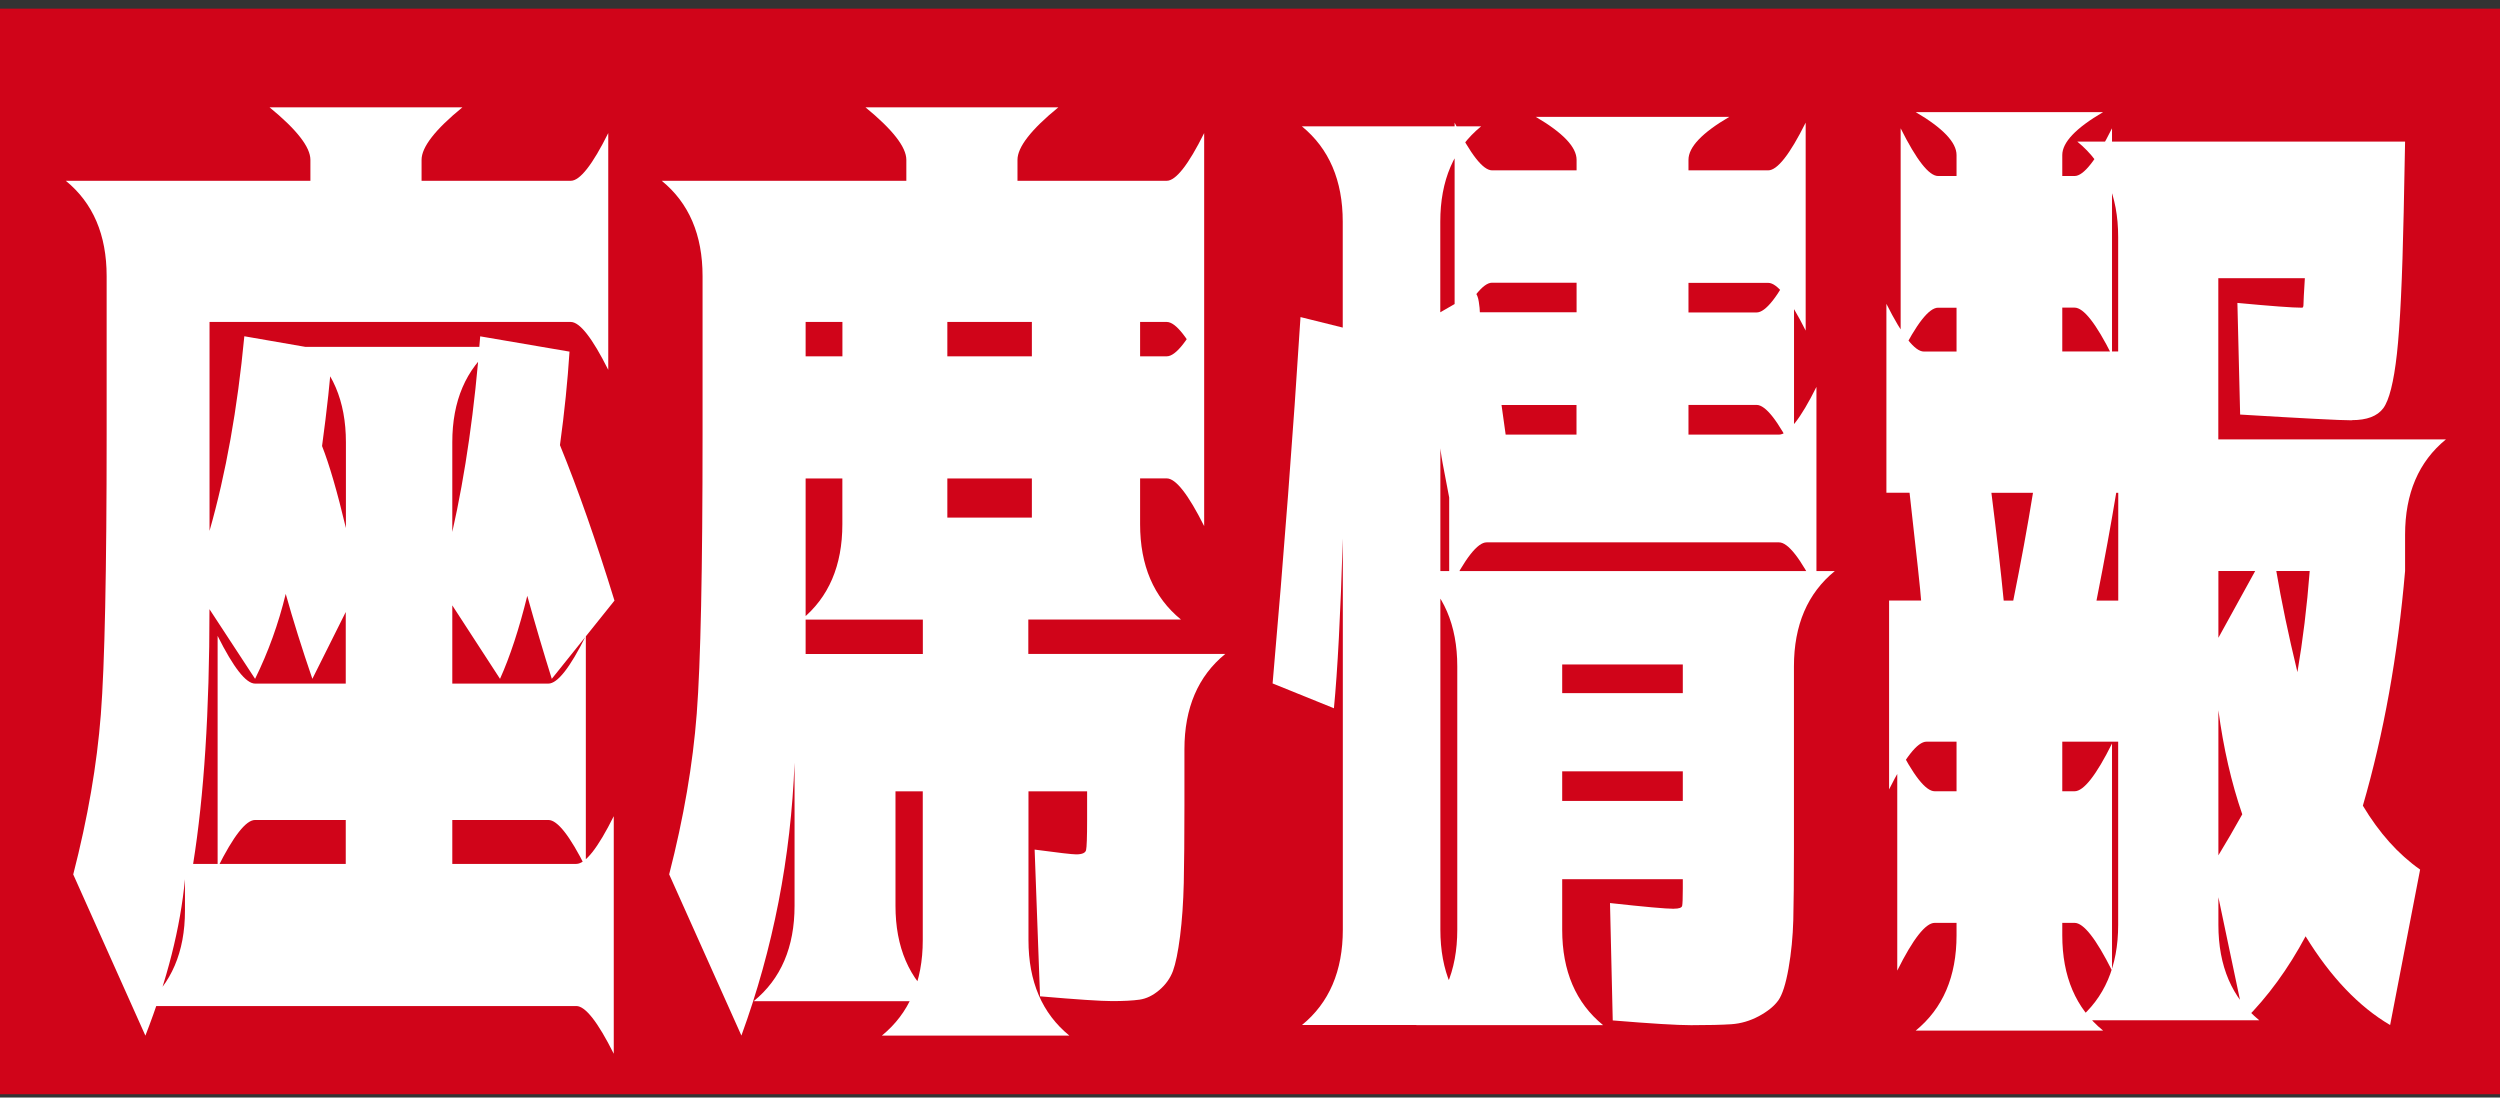
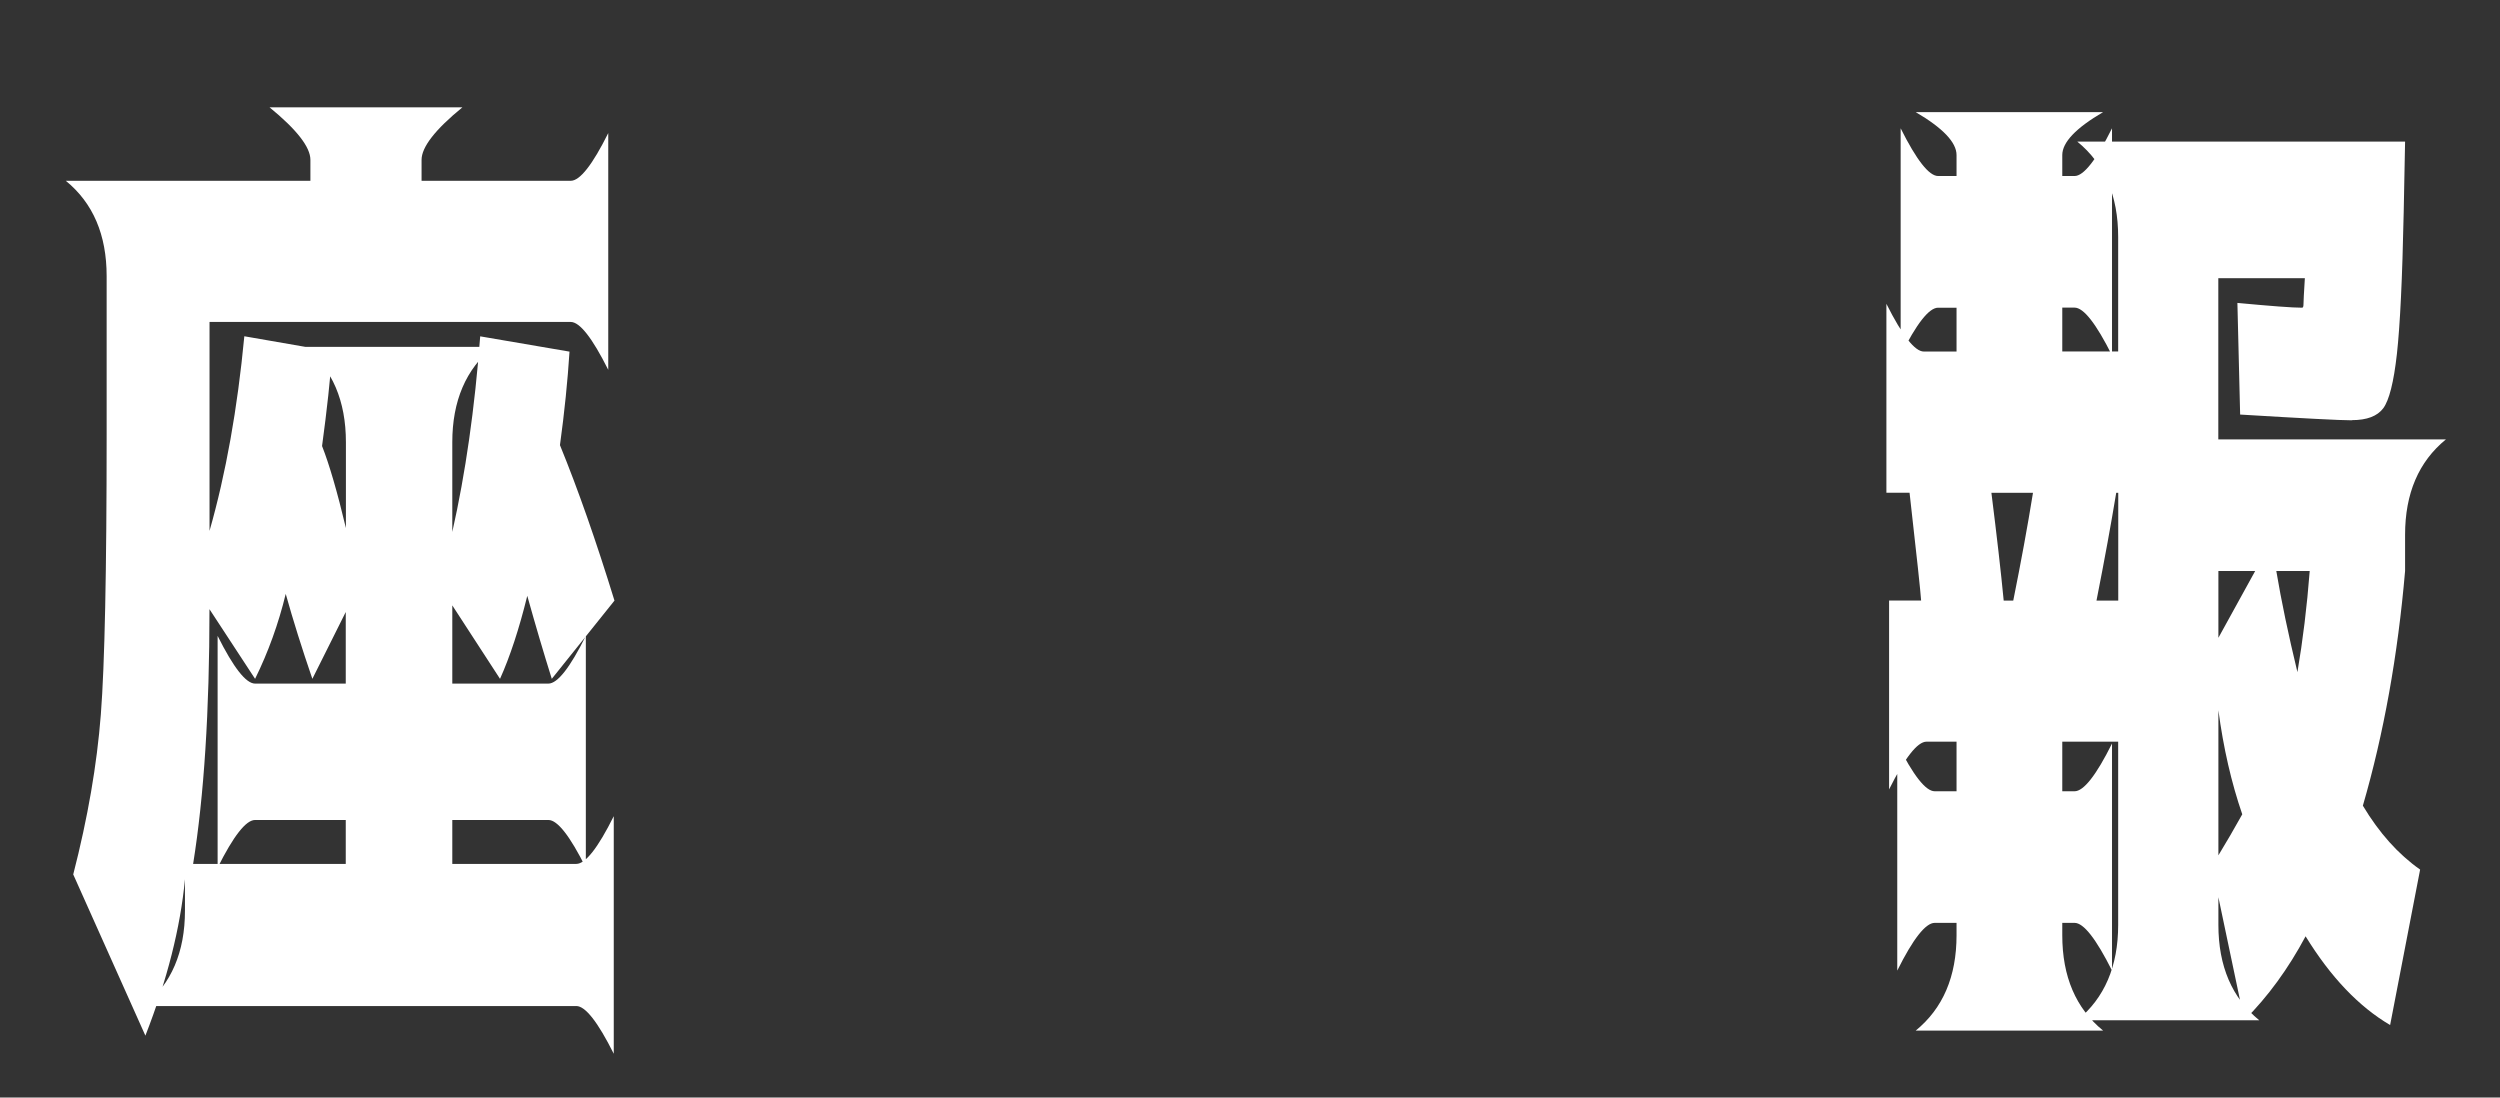
<svg xmlns="http://www.w3.org/2000/svg" width="123" height="54" viewBox="0 0 123 54" fill="none">
  <rect x="0" y="0" width="123" height="54" fill="#333333" stroke="none" />
  <g id="Group 1580">
-     <rect id="Rectangle 261" y="0.426" width="123.005" height="53.41" fill="#D00419" />
    <g id="Group 1578">
      <path id="Vector" d="M29.922 18.188C29.138 16.624 28.525 15.84 28.079 15.84H10.309V26.119C11.113 23.302 11.682 20.11 12.021 16.544L16.347 17.296C16.255 18.61 16.088 20.158 15.845 21.945C16.203 22.852 16.594 24.197 17.019 25.98V21.758C17.019 19.724 16.351 18.16 15.01 17.066H24.263C22.922 18.16 22.253 19.724 22.253 21.758V26.171C22.902 23.294 23.359 20.086 23.626 16.548L28.02 17.3C27.928 18.741 27.773 20.273 27.55 21.901C28.445 24.09 29.337 26.641 30.232 29.55L27.148 33.399C26.746 32.117 26.344 30.756 25.942 29.315C25.54 30.943 25.094 32.304 24.601 33.399L22.253 29.785V33.633H26.981C27.427 33.633 28.044 32.853 28.823 31.285V42.691C28.04 41.127 27.427 40.343 26.981 40.343H22.253V42.504H28.354C28.8 42.504 29.416 41.724 30.197 40.156V51.845C29.413 50.281 28.8 49.497 28.354 49.497H7.09C8.431 48.403 9.1 46.839 9.1 44.805V43.257C8.877 45.636 8.228 48.2 7.153 50.954L3.603 43.022C4.32 40.236 4.77 37.617 4.961 35.158C5.152 32.702 5.247 28.11 5.247 21.38V13.587C5.247 11.553 4.579 9.989 3.237 8.895H15.272V7.864C15.272 7.239 14.604 6.38 13.262 5.281H22.75C21.409 6.376 20.741 7.239 20.741 7.864V8.895H28.083C28.529 8.895 29.146 8.115 29.926 6.547V18.188H29.922ZM9.502 42.504H17.011V40.343H12.55C12.104 40.343 11.488 41.127 10.707 42.691V31.285C11.488 32.849 12.104 33.633 12.55 33.633H17.011V30.111L15.368 33.399C14.854 31.898 14.417 30.505 14.058 29.22C13.7 30.692 13.199 32.081 12.55 33.399L10.306 29.972C10.306 34.979 10.039 39.157 9.502 42.504Z" fill="white" />
-       <path id="Vector_2" d="M51.17 49.027L50.904 41.8C52.066 41.955 52.746 42.035 52.949 42.035C53.24 42.035 53.403 41.963 53.435 41.824C53.467 41.685 53.486 41.191 53.486 40.343V38.934H50.601V46.257C50.601 48.291 51.27 49.855 52.611 50.95H43.39C44.731 49.855 45.4 48.291 45.4 46.257V38.934H44.058V44.566C44.058 46.6 44.727 48.164 46.068 49.258H37.082C38.423 48.164 39.092 46.6 39.092 44.566V37.526C38.912 42.19 38.041 46.663 36.477 50.95L32.923 43.018C33.639 40.232 34.089 37.597 34.28 35.11C34.471 32.623 34.566 28.046 34.566 21.38V13.587C34.566 11.553 33.898 9.989 32.557 8.895H44.592V7.864C44.592 7.239 43.923 6.38 42.582 5.281H52.07C50.728 6.376 50.06 7.239 50.06 7.864V8.895H57.403C57.848 8.895 58.465 8.115 59.245 6.547V18.188C58.461 16.624 57.848 15.84 57.403 15.84H56.093V17.531H57.403C57.848 17.531 58.465 16.751 59.245 15.183V25.885C58.461 24.321 57.848 23.537 57.403 23.537H56.093V25.789C56.093 27.823 56.762 29.387 58.103 30.481H50.593V32.173H60.284C58.943 33.267 58.274 34.831 58.274 36.865V39.635C58.274 41.199 58.262 42.469 58.242 43.436C58.218 44.407 58.159 45.282 58.059 46.062C57.96 46.842 57.84 47.416 57.709 47.774C57.574 48.132 57.351 48.446 57.036 48.713C56.722 48.98 56.4 49.135 56.065 49.183C55.731 49.23 55.281 49.254 54.724 49.254C54.167 49.254 52.981 49.175 51.17 49.019V49.027ZM41.447 23.541H39.637V32.177H45.404V30.485H39.434C40.775 29.391 41.444 27.827 41.444 25.793V23.541H41.447ZM41.447 17.531V15.84H39.637V17.531H41.447ZM46.609 17.531H50.768V15.84H46.609V17.531ZM46.609 23.541V25.467H50.768V23.541H46.609Z" fill="white" />
-       <path id="Vector_3" d="M83.065 21.383H87.526C87.972 21.383 88.588 20.603 89.369 19.035V29.032C88.585 27.468 87.972 26.684 87.526 26.684H73.143C72.697 26.684 72.08 27.468 71.3 29.032V24.479C71.257 24.26 71.149 23.703 70.982 22.811C70.815 21.92 70.775 21.224 70.866 20.722V45.739C70.866 47.773 71.535 49.337 72.876 50.431H64.057C65.398 49.337 66.067 47.773 66.067 45.739V26.493C65.955 30.218 65.808 33.004 65.629 34.846L62.612 33.625C63.169 27.273 63.627 21.263 63.985 15.6L66.063 16.117V10.908C66.063 8.874 65.39 7.31 64.053 6.216H72.872C71.531 7.31 70.862 8.874 70.862 10.908V15.365L72.574 14.378C72.661 14.474 72.725 14.629 72.757 14.848C72.789 15.067 72.809 15.238 72.809 15.365H77.568V13.909H73.409C72.964 13.909 72.347 14.693 71.567 16.257V6.033C72.351 7.597 72.964 8.381 73.409 8.381H77.568V7.863C77.568 7.238 76.9 6.534 75.559 5.75H85.082C83.741 6.534 83.073 7.238 83.073 7.863V8.381H86.997C87.442 8.381 88.059 7.601 88.839 6.033V16.265C88.055 14.701 87.442 13.917 86.997 13.917H83.073V15.373H86.424C86.869 15.373 87.486 14.593 88.266 13.025V22.27C87.482 20.706 86.869 19.922 86.424 19.922H83.073V21.379L83.065 21.383ZM82.36 44.708C82.607 44.708 82.738 44.661 82.762 44.569C82.782 44.474 82.794 44.195 82.794 43.725V43.256H76.86V45.743C76.86 47.777 77.529 49.341 78.87 50.435H69.684C71.026 49.341 71.698 47.777 71.698 45.743V32.789C71.698 30.755 71.026 29.191 69.684 28.097H90.272C88.931 29.191 88.262 30.755 88.262 32.789V41.799C88.262 43.3 88.25 44.458 88.23 45.273C88.207 46.085 88.131 46.877 87.996 47.645C87.86 48.414 87.693 48.935 87.494 49.218C87.291 49.5 86.973 49.759 86.539 49.994C86.101 50.228 85.651 50.36 85.182 50.392C84.712 50.423 84.052 50.439 83.204 50.439C82.511 50.439 81.226 50.36 79.347 50.205L79.212 44.43C80.912 44.617 81.962 44.712 82.364 44.712L82.36 44.708ZM74.078 21.383H77.564V19.926H73.875C73.919 20.241 73.987 20.722 74.078 21.383ZM76.86 34.102H82.794V32.693H76.86V34.102ZM76.86 37.951V39.407H82.794V37.951H76.86Z" fill="white" />
      <path id="Vector_4" d="M115.715 20.679C115.134 20.679 113.3 20.583 110.215 20.396L110.08 14.904C111.736 15.059 112.794 15.139 113.264 15.139C113.308 15.139 113.331 15.083 113.331 14.976C113.331 14.868 113.351 14.434 113.399 13.686H109.141V21.618H120.34C118.999 22.712 118.33 24.276 118.33 26.31V28.093C117.972 32.256 117.279 36.105 116.253 39.639C117.057 40.984 117.996 42.03 119.07 42.783L117.594 50.432C116.05 49.524 114.665 48.068 113.435 46.066C112.583 47.662 111.58 49.039 110.418 50.197L109.145 44.144V45.505C109.145 47.538 109.817 49.102 111.154 50.197H102.204C103.545 49.102 104.214 47.538 104.214 45.505V36.49H101.464V38.93H102.069C102.514 38.93 103.131 38.15 103.911 36.582V47.753C103.127 46.189 102.514 45.405 102.069 45.405H101.464V46.014C101.464 48.048 102.132 49.612 103.473 50.706H94.252C95.593 49.612 96.262 48.048 96.262 46.014V45.405H95.188C94.742 45.405 94.125 46.185 93.345 47.753V36.582C94.129 38.146 94.742 38.93 95.188 38.93H96.262V36.49H94.785C94.34 36.49 93.723 37.275 92.943 38.839V29.546H94.519C94.495 29.14 94.304 27.373 93.95 24.241H92.811V14.948C93.596 16.512 94.208 17.296 94.654 17.296H96.262V15.139H95.355C94.909 15.139 94.292 15.923 93.512 17.487V6.312C94.292 7.876 94.909 8.66 95.355 8.66H96.262V7.629C96.262 7.004 95.589 6.3 94.252 5.516H103.473C102.132 6.3 101.464 7.004 101.464 7.629V8.66H102.069C102.514 8.66 103.131 7.88 103.911 6.312V17.483C103.127 15.919 102.514 15.135 102.069 15.135H101.464V17.292H104.214V11.661C104.214 9.627 103.545 8.063 102.204 6.968H118.33L118.262 10.443C118.195 13.698 118.083 16.022 117.928 17.411C117.773 18.804 117.546 19.696 117.256 20.086C116.965 20.476 116.452 20.671 115.711 20.671L115.715 20.679ZM98.582 29.55H99.052C99.43 27.671 99.756 25.904 100.023 24.245H97.977C98.244 26.374 98.447 28.141 98.582 29.55ZM104.218 29.55V24.245H104.118C103.871 25.745 103.549 27.516 103.147 29.55H104.222H104.218ZM110.955 28.093H109.145V31.38L110.955 28.093ZM109.145 34.946V42.082C109.527 41.457 109.917 40.785 110.319 40.064C109.781 38.5 109.391 36.793 109.145 34.946ZM111.994 28.093C112.241 29.566 112.587 31.221 113.033 33.068C113.3 31.504 113.503 29.844 113.638 28.093H111.994Z" fill="white" />
    </g>
  </g>
</svg>